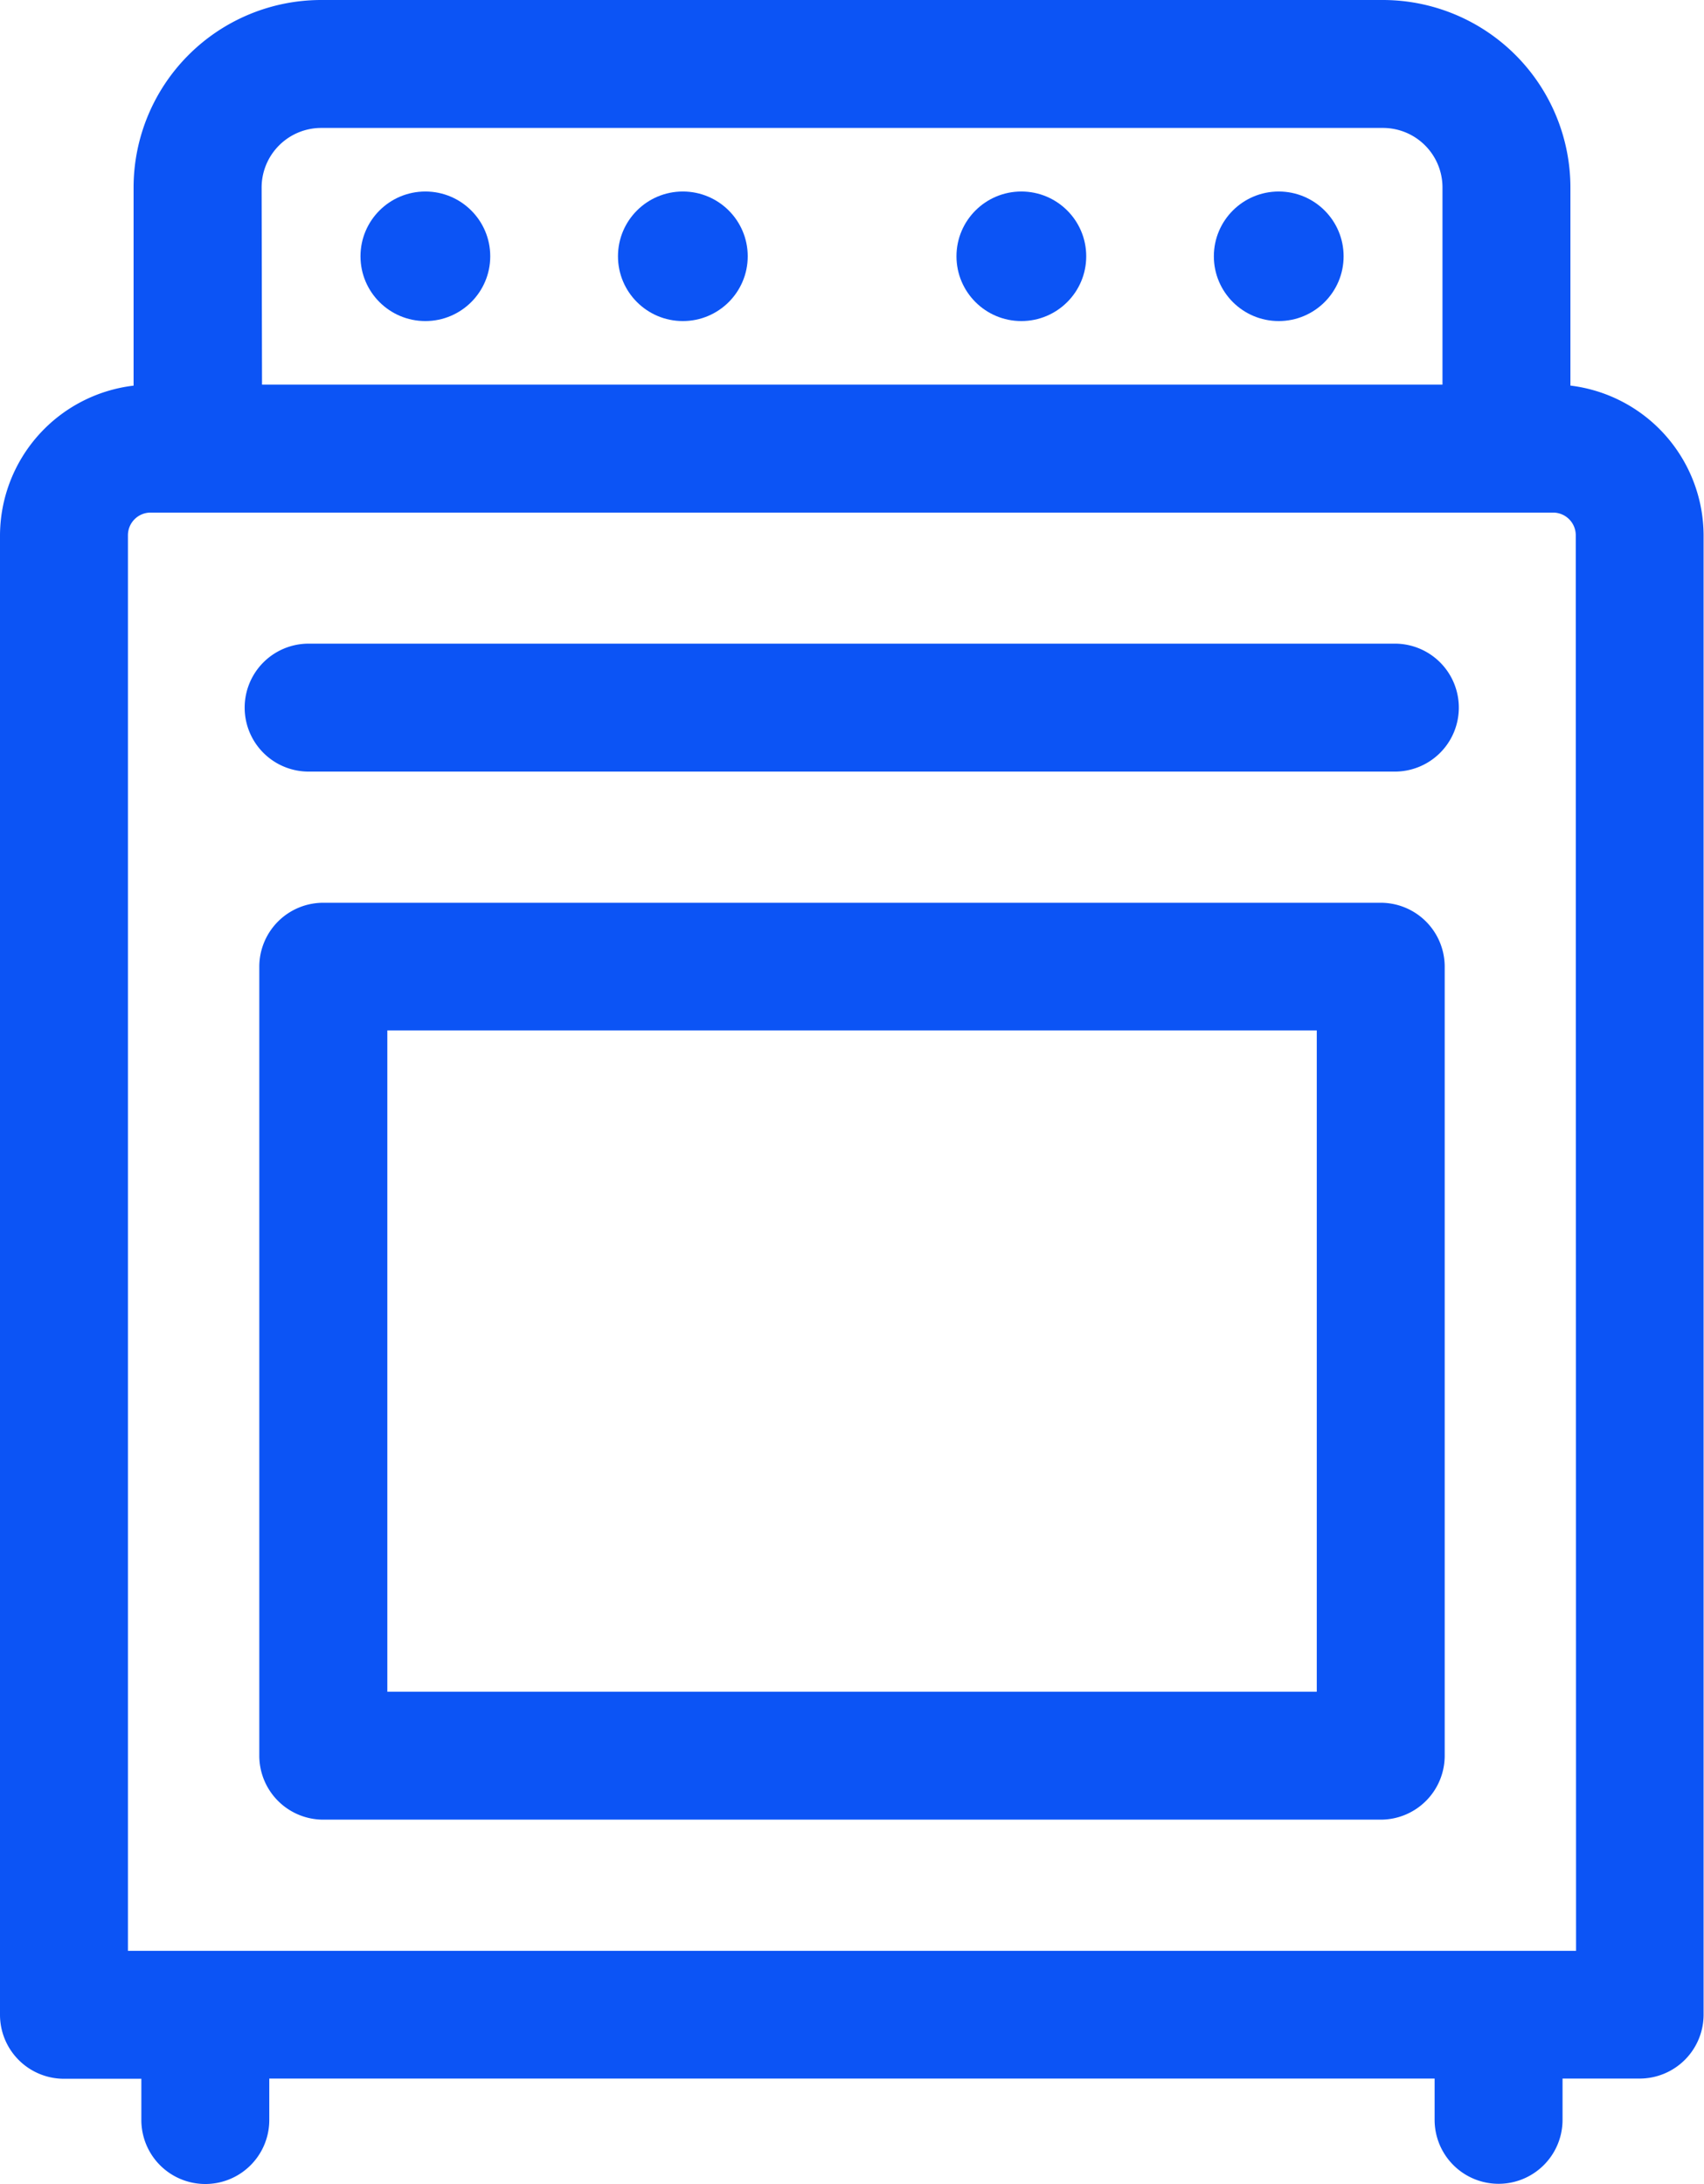
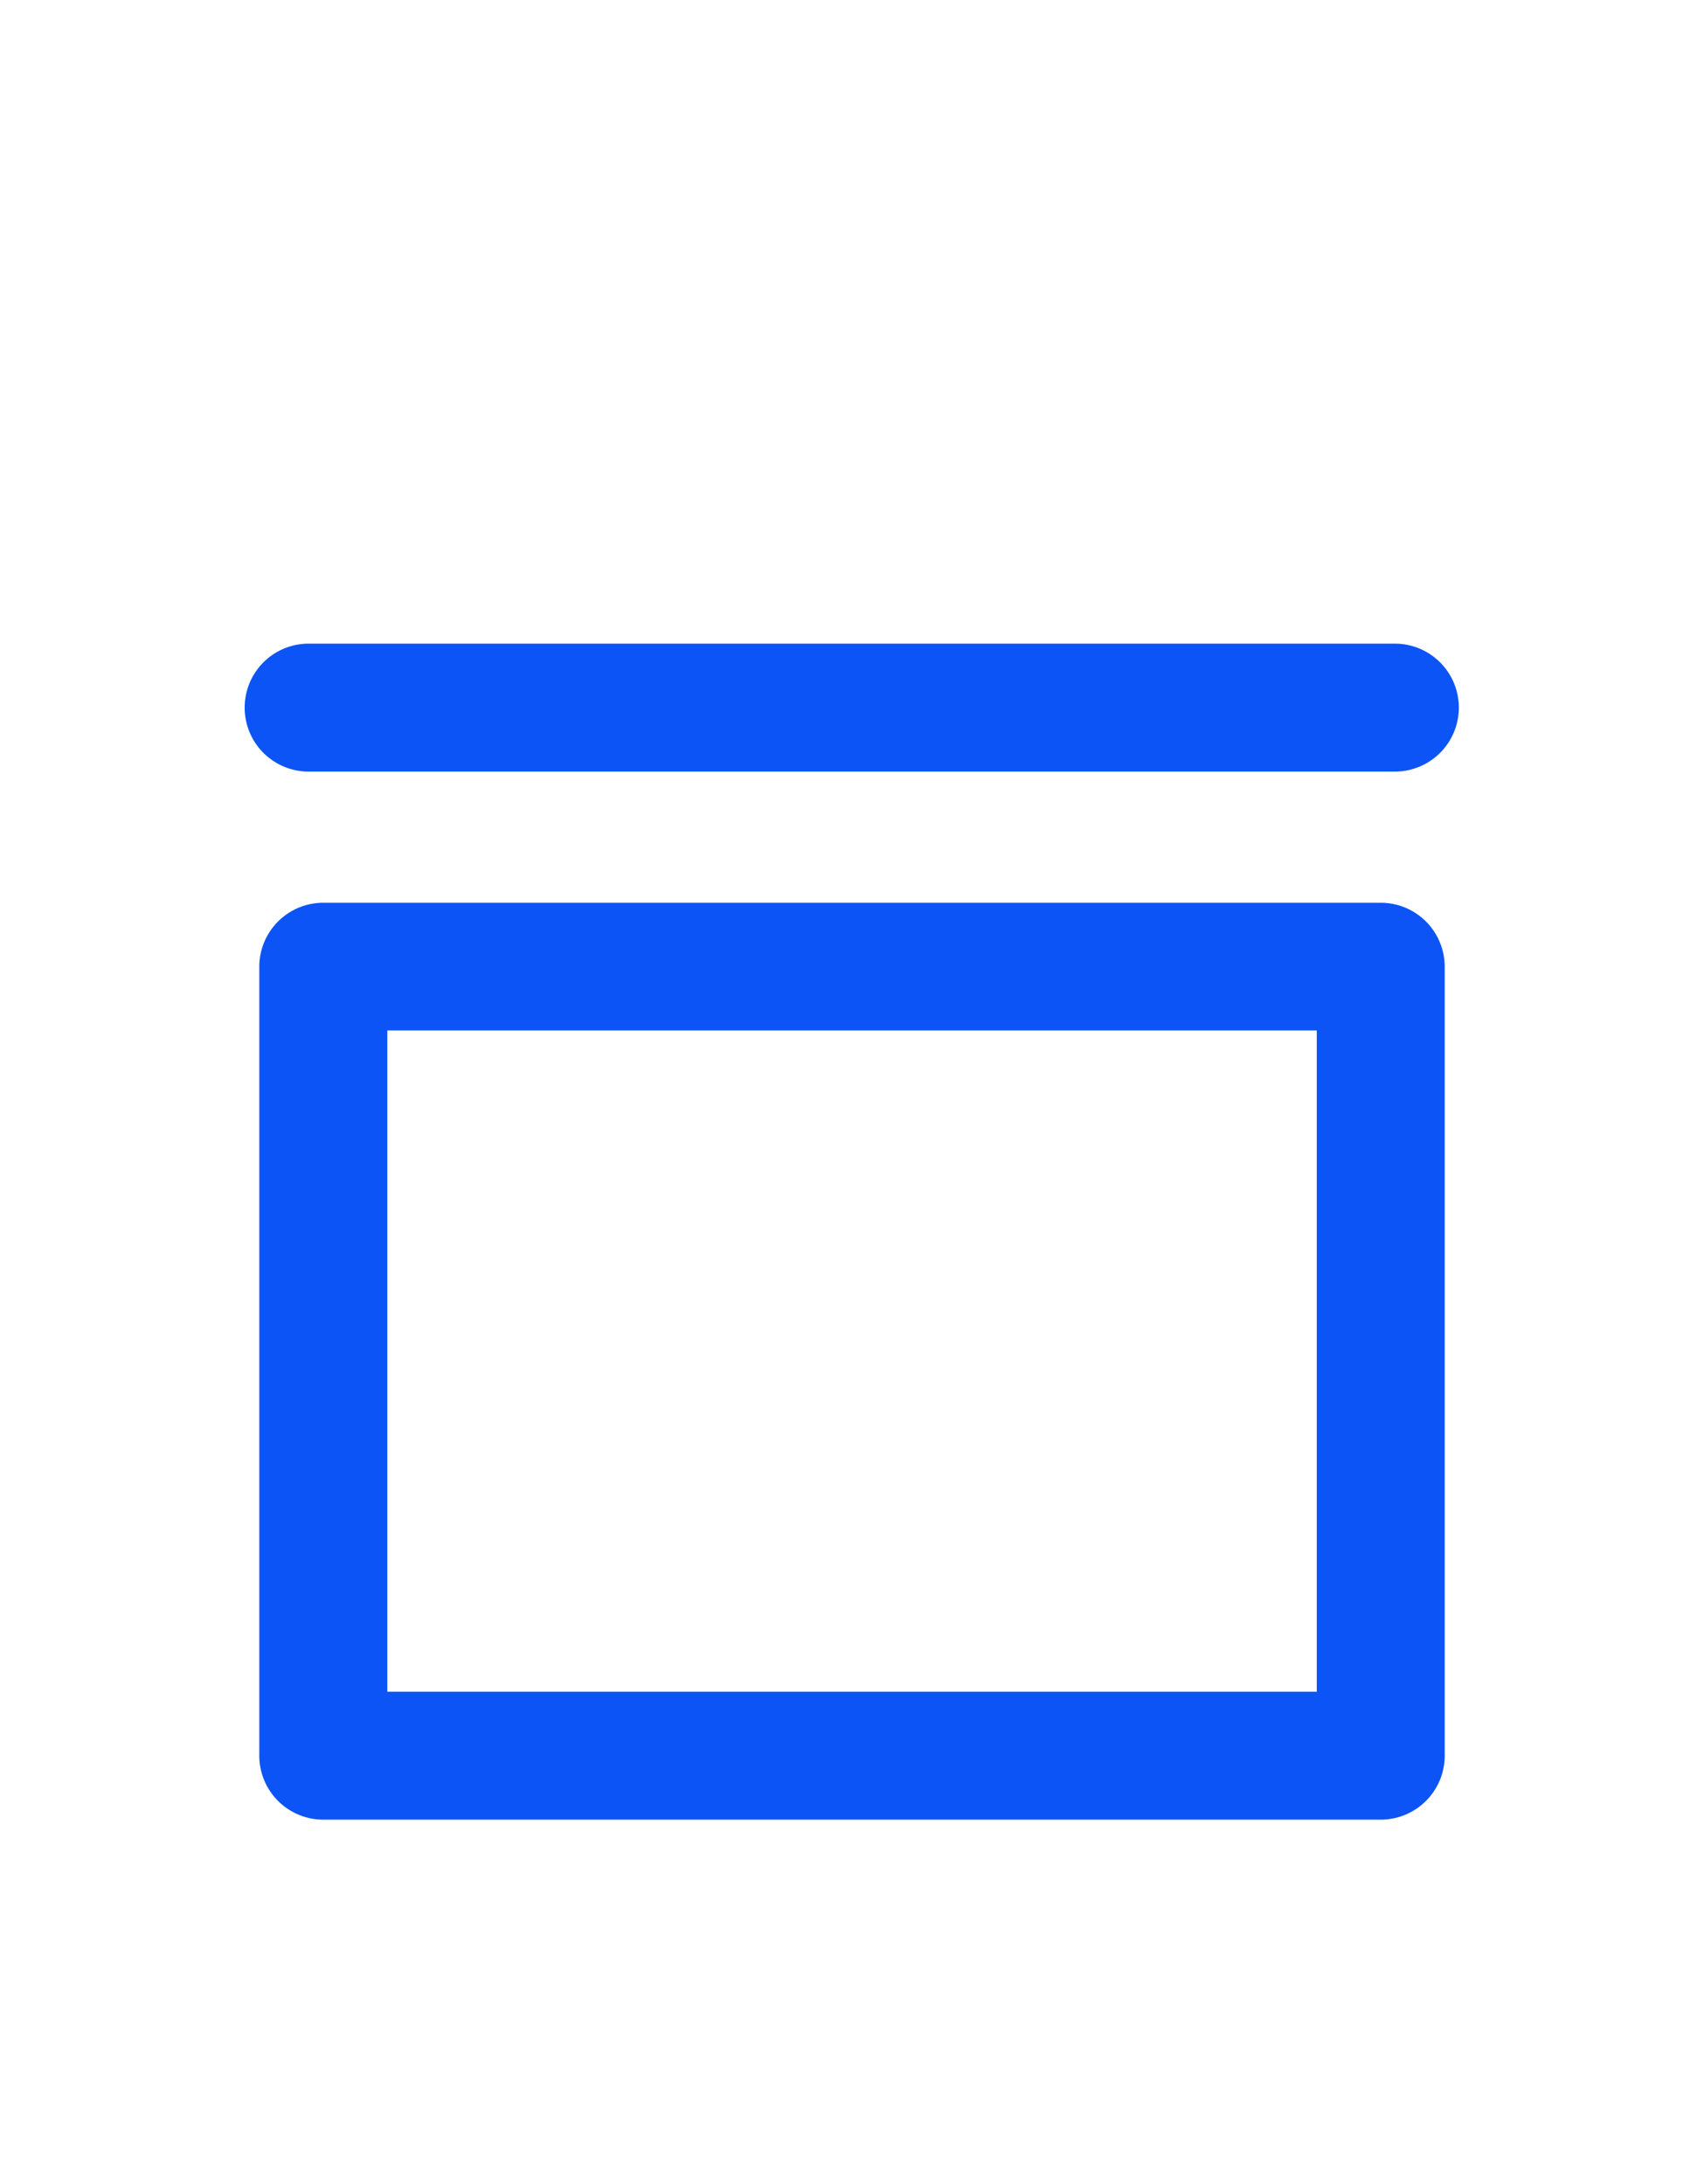
<svg xmlns="http://www.w3.org/2000/svg" width="16.889" height="21.645" viewBox="0 0 16.889 21.645">
  <g id="oven" transform="translate(-1476 -2075)">
-     <path id="XMLID_817_" d="M71.814,3.822V1.858A1.86,1.86,0,0,0,69.956,0H59.431a1.86,1.86,0,0,0-1.858,1.858V3.822a1.5,1.5,0,0,0-1.324,1.484V19.968a.634.634,0,0,0,.634.634h.767v.409a.634.634,0,0,0,1.268,0V20.6h11.55v.409a.634.634,0,0,0,1.268,0V20.6H72.5a.634.634,0,0,0,.634-.634V5.305a1.5,1.5,0,0,0-1.324-1.484ZM58.842,1.858a.591.591,0,0,1,.59-.59H69.956a.59.59,0,0,1,.59.59V3.812h-11.7ZM71.87,19.334H57.517V5.305a.225.225,0,0,1,.225-.225h13.9a.225.225,0,0,1,.225.225Z" transform="translate(1419.751 2075)" fill="#0c54f5" />
-     <ellipse id="XMLID_816_" cx="0.643" cy="0.642" rx="0.643" ry="0.642" transform="translate(1488.031 2076.898)" fill="#0c54f5" />
-     <ellipse id="XMLID_815_" cx="0.643" cy="0.642" rx="0.643" ry="0.642" transform="translate(1485.48 2076.898)" fill="#0c54f5" />
-     <ellipse id="XMLID_814_" cx="0.643" cy="0.642" rx="0.643" ry="0.642" transform="translate(1482.125 2076.898)" fill="#0c54f5" />
-     <ellipse id="XMLID_813_" cx="0.643" cy="0.642" rx="0.643" ry="0.642" transform="translate(1479.573 2076.898)" fill="#0c54f5" />
    <path id="XMLID_810_" d="M128.159,211.635H117.678a.634.634,0,0,0-.634.634v7.819a.634.634,0,0,0,.634.634h10.481a.634.634,0,0,0,.634-.634v-7.819A.634.634,0,0,0,128.159,211.635Zm-.634,7.819h-9.212V212.9h9.212Z" transform="translate(1361.526 1872.312)" fill="#0c54f5" />
    <path id="XMLID_765_" d="M125.068,150.9H114.3a.634.634,0,1,0,0,1.268h10.766a.634.634,0,0,0,0-1.268Z" transform="translate(1364.759 1930.479)" fill="#0c54f5" />
  </g>
</svg>